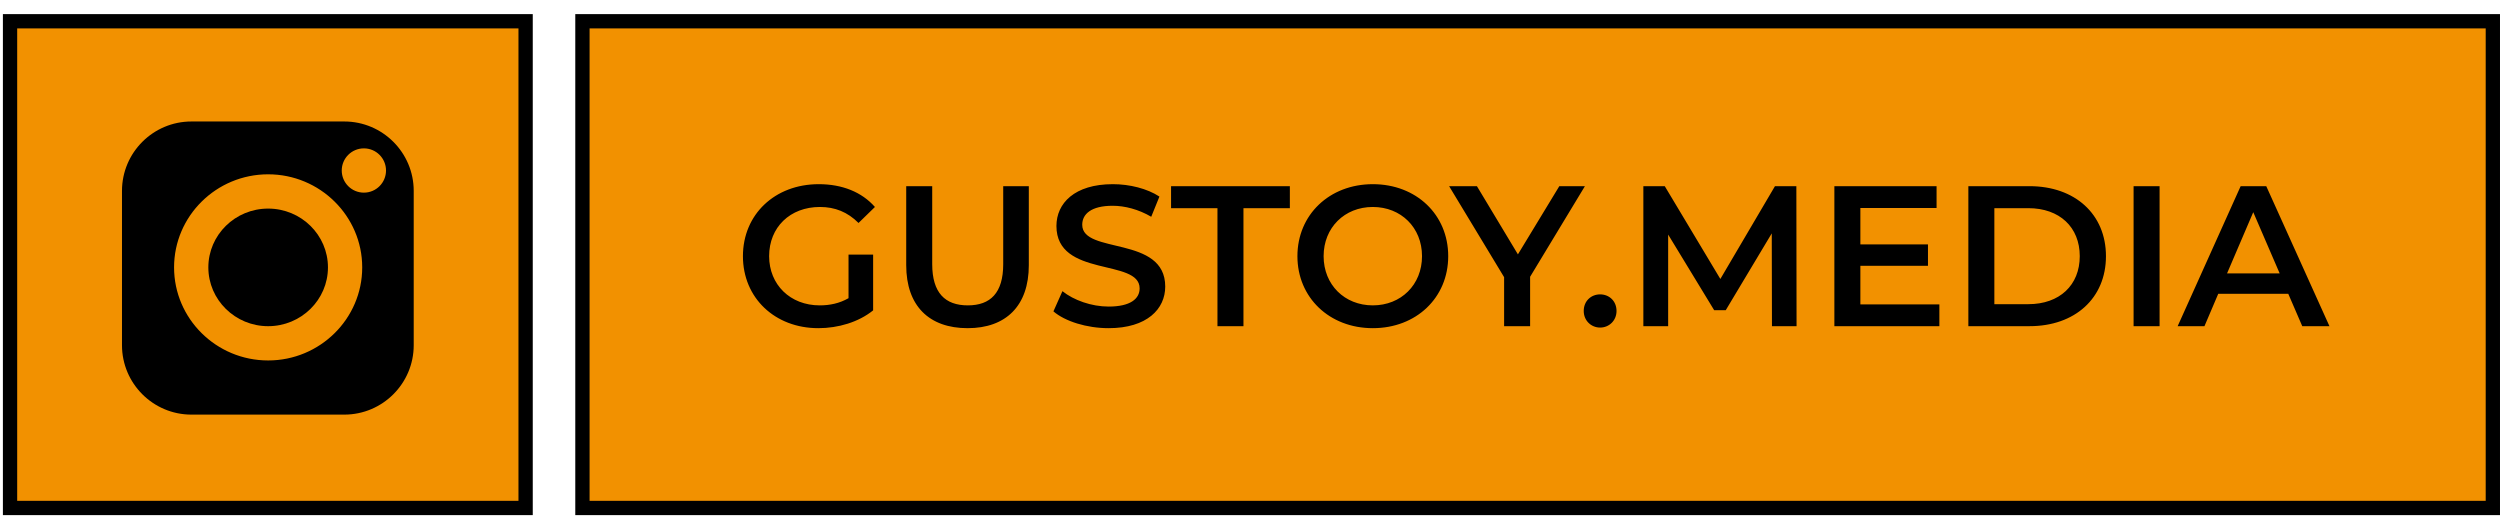
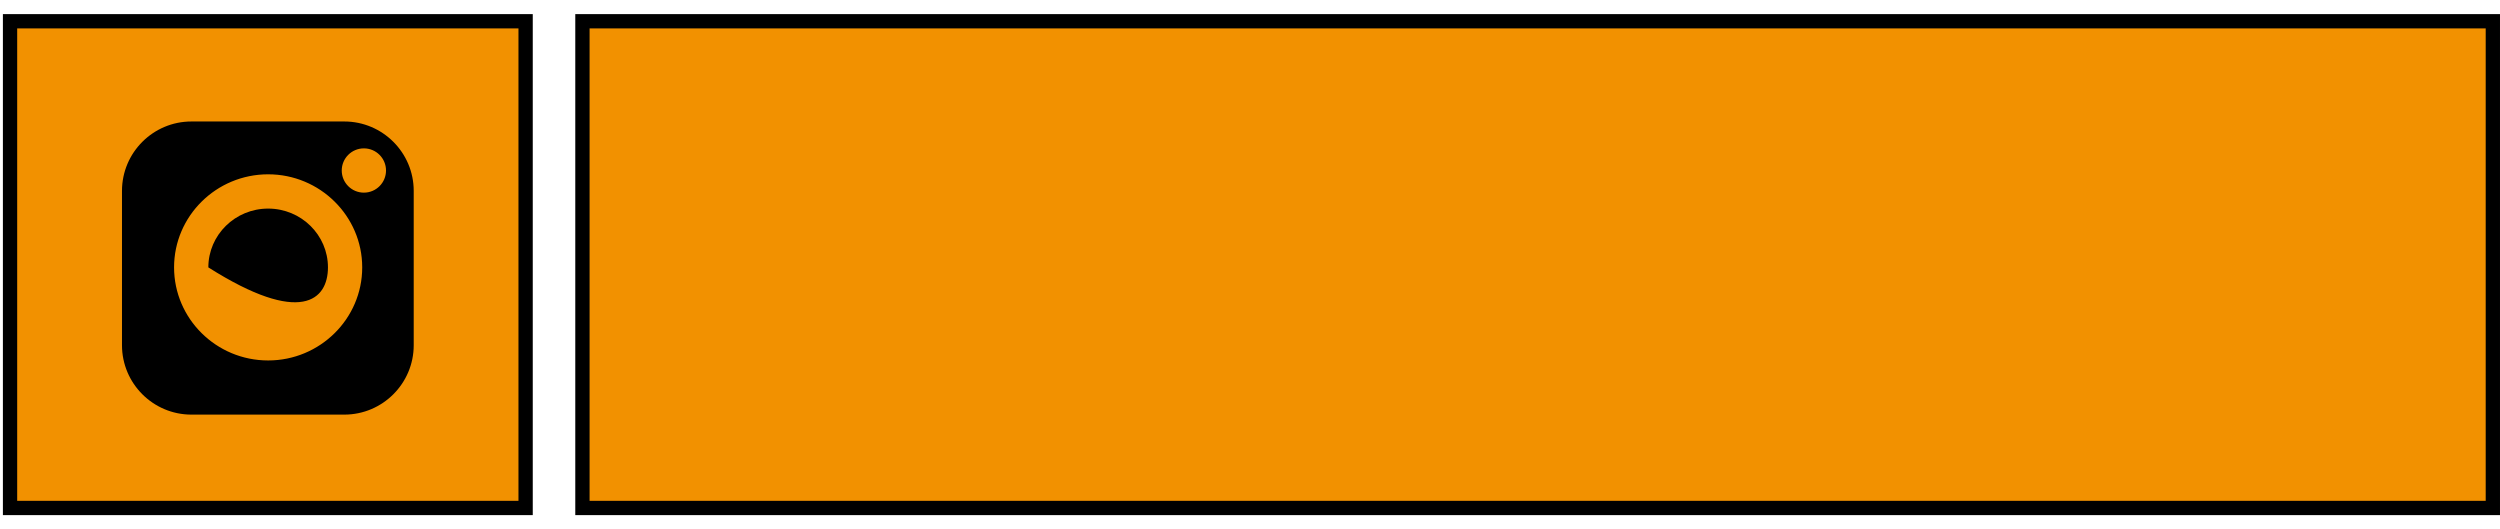
<svg xmlns="http://www.w3.org/2000/svg" width="175" height="37" viewBox="0 0 175 37" fill="none">
  <rect x="0.703" y="1.488" width="36.09" height="34.07" fill="#F29100" stroke="black" />
  <rect x="40.77" y="1.488" width="133.729" height="34.07" fill="#F29100" stroke="black" />
-   <path d="M59.397 20.872V17.82H61.119V21.726C60.097 22.552 58.669 22.972 57.283 22.972C54.245 22.972 52.005 20.858 52.005 17.932C52.005 15.006 54.245 12.892 57.311 12.892C58.949 12.892 60.321 13.438 61.245 14.488L60.097 15.608C59.327 14.838 58.445 14.488 57.395 14.488C55.309 14.488 53.839 15.902 53.839 17.932C53.839 19.92 55.309 21.376 57.381 21.376C58.081 21.376 58.767 21.236 59.397 20.872ZM67.733 22.972C65.045 22.972 63.435 21.418 63.435 18.562V13.032H65.255V18.492C65.255 20.508 66.165 21.376 67.747 21.376C69.329 21.376 70.225 20.508 70.225 18.492V13.032H72.017V18.562C72.017 21.418 70.407 22.972 67.733 22.972ZM77.604 22.972C76.078 22.972 74.552 22.496 73.74 21.796L74.37 20.382C75.154 21.012 76.4 21.46 77.604 21.46C79.13 21.46 79.774 20.914 79.774 20.186C79.774 18.072 73.95 19.458 73.95 15.818C73.95 14.236 75.21 12.892 77.898 12.892C79.074 12.892 80.306 13.2 81.16 13.76L80.586 15.174C79.704 14.656 78.738 14.404 77.884 14.404C76.372 14.404 75.756 14.992 75.756 15.734C75.756 17.82 81.566 16.462 81.566 20.06C81.566 21.628 80.292 22.972 77.604 22.972ZM85.222 22.832V14.572H81.974V13.032H90.29V14.572H87.042V22.832H85.222ZM96.097 22.972C93.059 22.972 90.819 20.83 90.819 17.932C90.819 15.034 93.059 12.892 96.097 12.892C99.135 12.892 101.375 15.02 101.375 17.932C101.375 20.844 99.135 22.972 96.097 22.972ZM96.097 21.376C98.071 21.376 99.541 19.934 99.541 17.932C99.541 15.93 98.071 14.488 96.097 14.488C94.123 14.488 92.653 15.93 92.653 17.932C92.653 19.934 94.123 21.376 96.097 21.376ZM110.944 13.032L107.108 19.374V22.832H105.288V19.402L101.438 13.032H103.384L106.254 17.806L109.152 13.032H110.944ZM112.009 22.93C111.379 22.93 110.861 22.44 110.861 21.768C110.861 21.068 111.379 20.606 112.009 20.606C112.639 20.606 113.157 21.068 113.157 21.768C113.157 22.44 112.639 22.93 112.009 22.93ZM125.759 22.832H124.037L124.023 16.336L120.803 21.712H119.991L116.771 16.42V22.832H115.035V13.032H116.533L120.425 19.528L124.247 13.032H125.745L125.759 22.832ZM130.226 21.306H135.756V22.832H128.406V13.032H135.56V14.558H130.226V17.106H134.958V18.604H130.226V21.306ZM137.785 22.832V13.032H142.069C145.247 13.032 147.417 14.992 147.417 17.932C147.417 20.872 145.247 22.832 142.069 22.832H137.785ZM139.605 21.292H141.985C144.169 21.292 145.583 19.962 145.583 17.932C145.583 15.902 144.169 14.572 141.985 14.572H139.605V21.292ZM149.351 22.832V13.032H151.171V22.832H149.351ZM161.158 22.832L160.178 20.564H155.278L154.312 22.832H152.436L156.846 13.032H158.638L163.062 22.832H161.158ZM155.894 19.136H159.576L157.728 14.852L155.894 19.136Z" fill="black" />
  <path d="M24.101 8.504H13.397C10.719 8.504 8.539 10.683 8.539 13.362V24.165C8.539 26.843 10.719 29.023 13.397 29.023H24.101C26.78 29.023 28.96 26.843 28.96 24.165V13.362C28.96 10.683 26.78 8.504 24.101 8.504ZM18.77 25.232C15.139 25.232 12.185 22.309 12.185 18.717C12.185 15.125 15.139 12.202 18.77 12.202C22.4 12.202 25.355 15.125 25.355 18.717C25.355 22.309 22.401 25.232 18.77 25.232ZM25.472 13.485C24.616 13.485 23.922 12.791 23.922 11.936C23.922 11.08 24.616 10.386 25.472 10.386C26.328 10.386 27.021 11.08 27.021 11.936C27.021 12.791 26.328 13.485 25.472 13.485Z" fill="black" />
-   <path d="M18.77 14.601C16.462 14.601 14.584 16.447 14.584 18.717C14.584 20.987 16.462 22.833 18.77 22.833C21.079 22.833 22.957 20.987 22.957 18.717C22.957 16.447 21.079 14.601 18.77 14.601Z" fill="black" />
+   <path d="M18.77 14.601C16.462 14.601 14.584 16.447 14.584 18.717C21.079 22.833 22.957 20.987 22.957 18.717C22.957 16.447 21.079 14.601 18.77 14.601Z" fill="black" />
</svg>